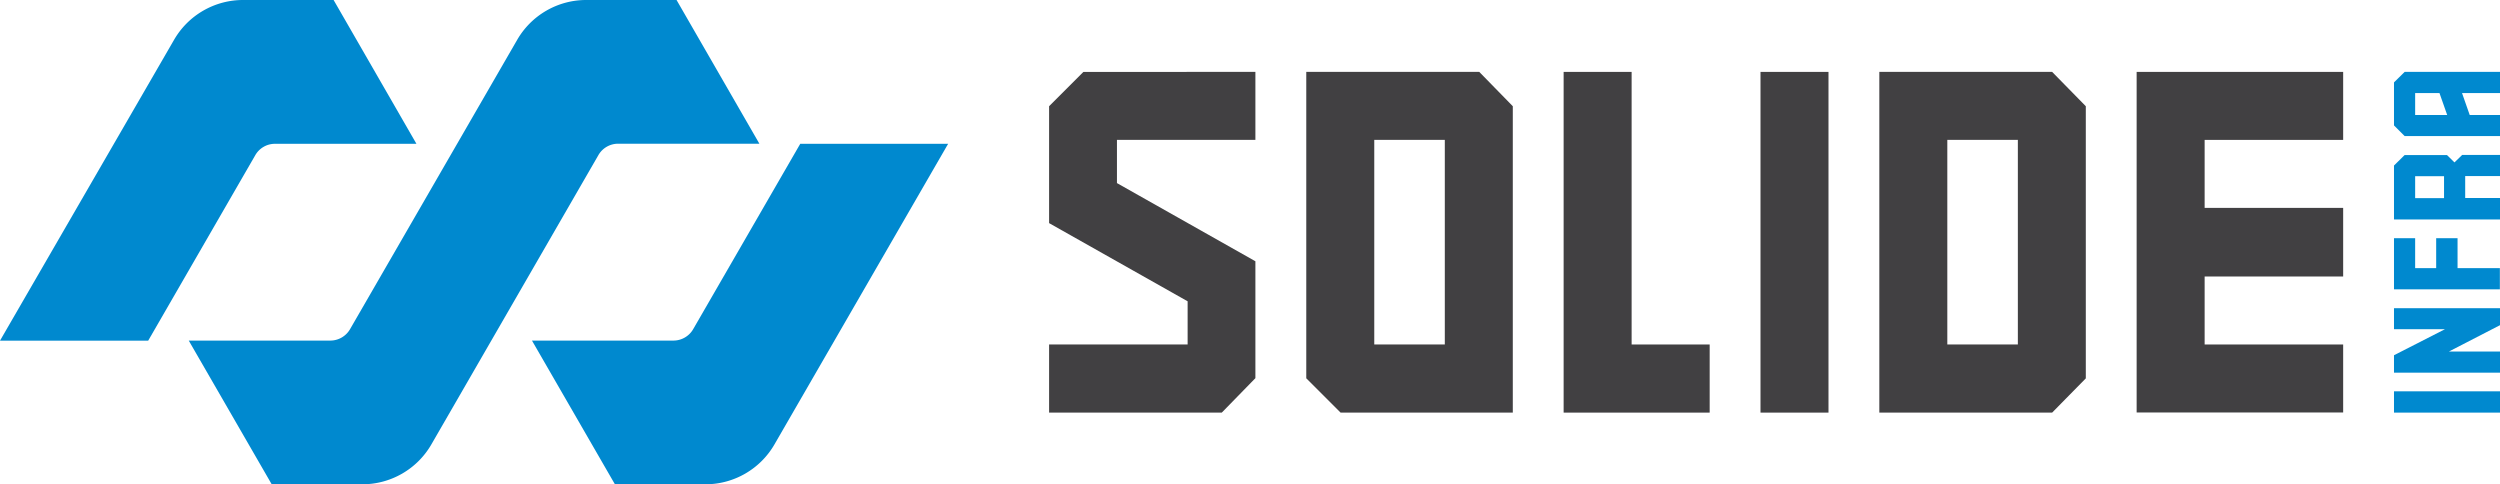
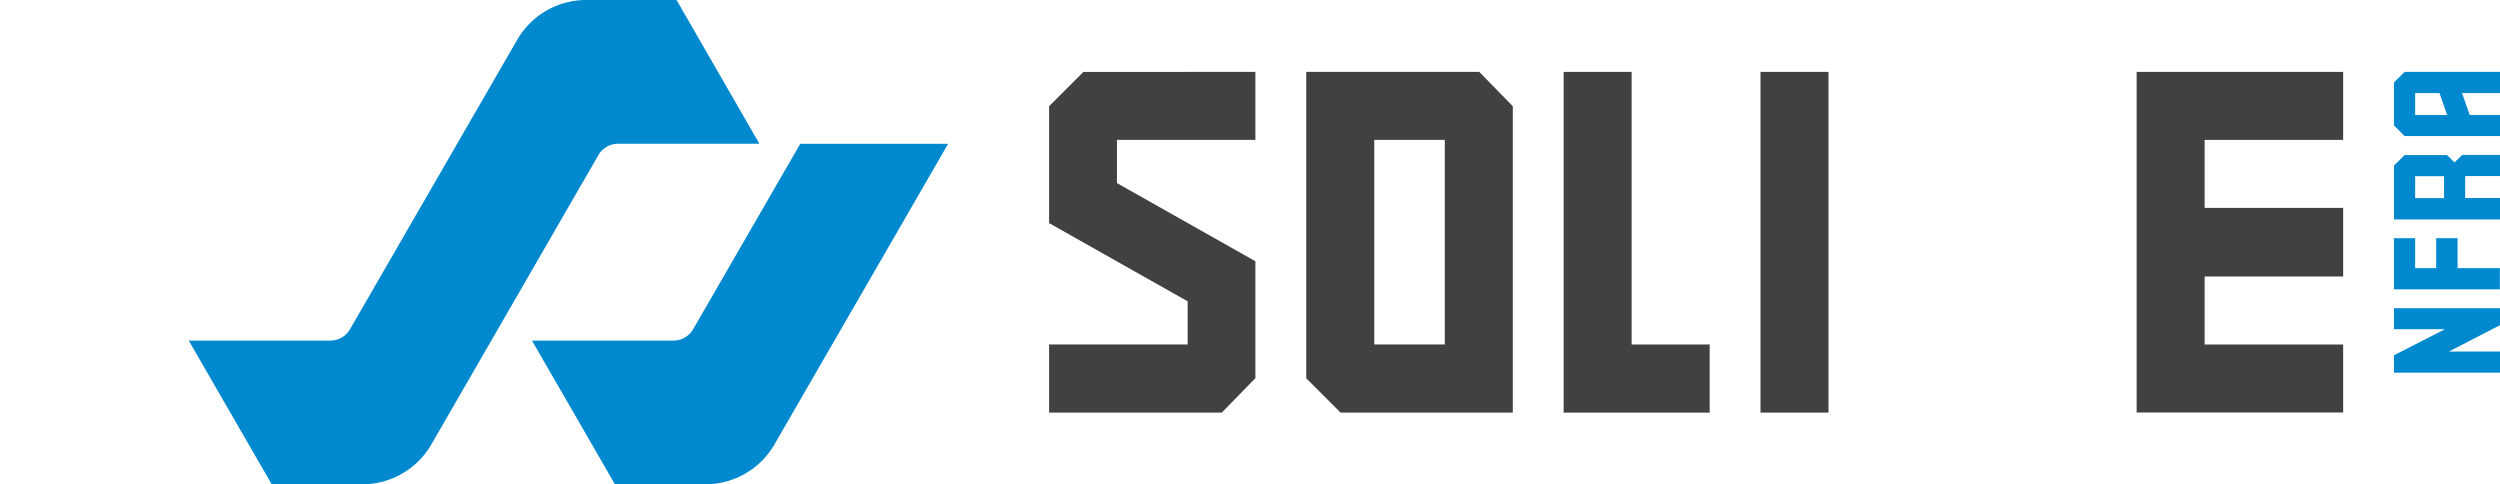
<svg xmlns="http://www.w3.org/2000/svg" viewBox="0 0 569.54 110.35">
  <defs>
    <style>.cls-1{fill:#0089cf;}.cls-2{fill:#414042;}</style>
  </defs>
  <g id="Layer_2" data-name="Layer 2">
    <g id="Laag_1" data-name="Laag 1">
      <polygon class="cls-1" points="173.04 32.76 173.04 32.76 173.05 32.76 173.04 32.76" />
      <path class="cls-1" d="M133.54,0a18.14,18.14,0,0,0-15.72,9.08L79.74,75a5.2,5.2,0,0,1-4.49,2.59H43v0l18.9,32.74H82.54a18.17,18.17,0,0,0,15.73-9.08l38.06-65.92a5.17,5.17,0,0,1,4.49-2.59H173L154.13,0Z" />
      <path class="cls-1" d="M157.91,75a5.2,5.2,0,0,1-4.49,2.59H121.19v0l18.9,32.74h20.61a18.17,18.17,0,0,0,15.73-9.08L216,32.76H182.31Z" />
-       <path class="cls-1" d="M55.37,0A18.14,18.14,0,0,0,39.65,9.08L0,77.61H33.76l24.4-42.26a5.17,5.17,0,0,1,4.49-2.59H94.87L76,0Z" />
-       <path class="cls-1" d="M545.39,89.15h24.15V94H545.39Z" />
      <path class="cls-1" d="M569.54,70.21v3.87l-11.63,6h11.63v4.82H545.39V80.93L557,75H545.39V70.21Z" />
      <path class="cls-1" d="M550.21,61.09H555V54.26h4.87v6.83h9.64v4.82H545.39V54.26h4.82Z" />
      <path class="cls-1" d="M557.46,35.32,559.17,37l1.76-1.71h8.61v4.82h-7.93v5h7.93V50H545.39V37.71l2.43-2.39Zm-.67,9.82v-5h-6.58v5Z" />
      <path class="cls-1" d="M547.82,16.38h21.72V21.2h-8.65l1.75,5h6.9V31H547.82l-2.43-2.43V18.77Zm7.93,4.82h-5.54v5h7.3Z" />
      <path class="cls-2" d="M254.46,31.87v9.84L286,59.52V86.15L278.34,94H239V78.48h31.56V68.64L239,50.83V24.2l7.82-7.82H286V31.87H254.46Z" />
      <path class="cls-2" d="M344.64,24.2V94H305.41l-7.82-7.82V16.38H337ZM329.15,78.48V31.87H313.08V78.48Z" />
      <path class="cls-2" d="M389.49,78.48V94H356.22V16.38h15.49v62.1Z" />
      <path class="cls-2" d="M416.56,16.38V94H401.07V16.38Z" />
-       <path class="cls-2" d="M475.18,24.2v62L467.51,94H428.14V16.38h39.37ZM459.7,31.87H443.63V78.48H459.7Z" />
      <polygon class="cls-2" points="533.81 31.87 533.81 16.38 502.25 16.38 486.76 16.38 486.76 31.87 486.76 47.36 486.76 62.99 486.76 65.59 486.76 68.92 486.76 78.48 486.76 93.97 502.25 93.97 533.81 93.97 533.81 78.48 502.25 78.48 502.25 68.92 502.25 65.59 502.25 62.99 533.81 62.99 533.81 47.36 502.25 47.36 502.25 31.87 533.81 31.87" />
    </g>
  </g>
</svg>